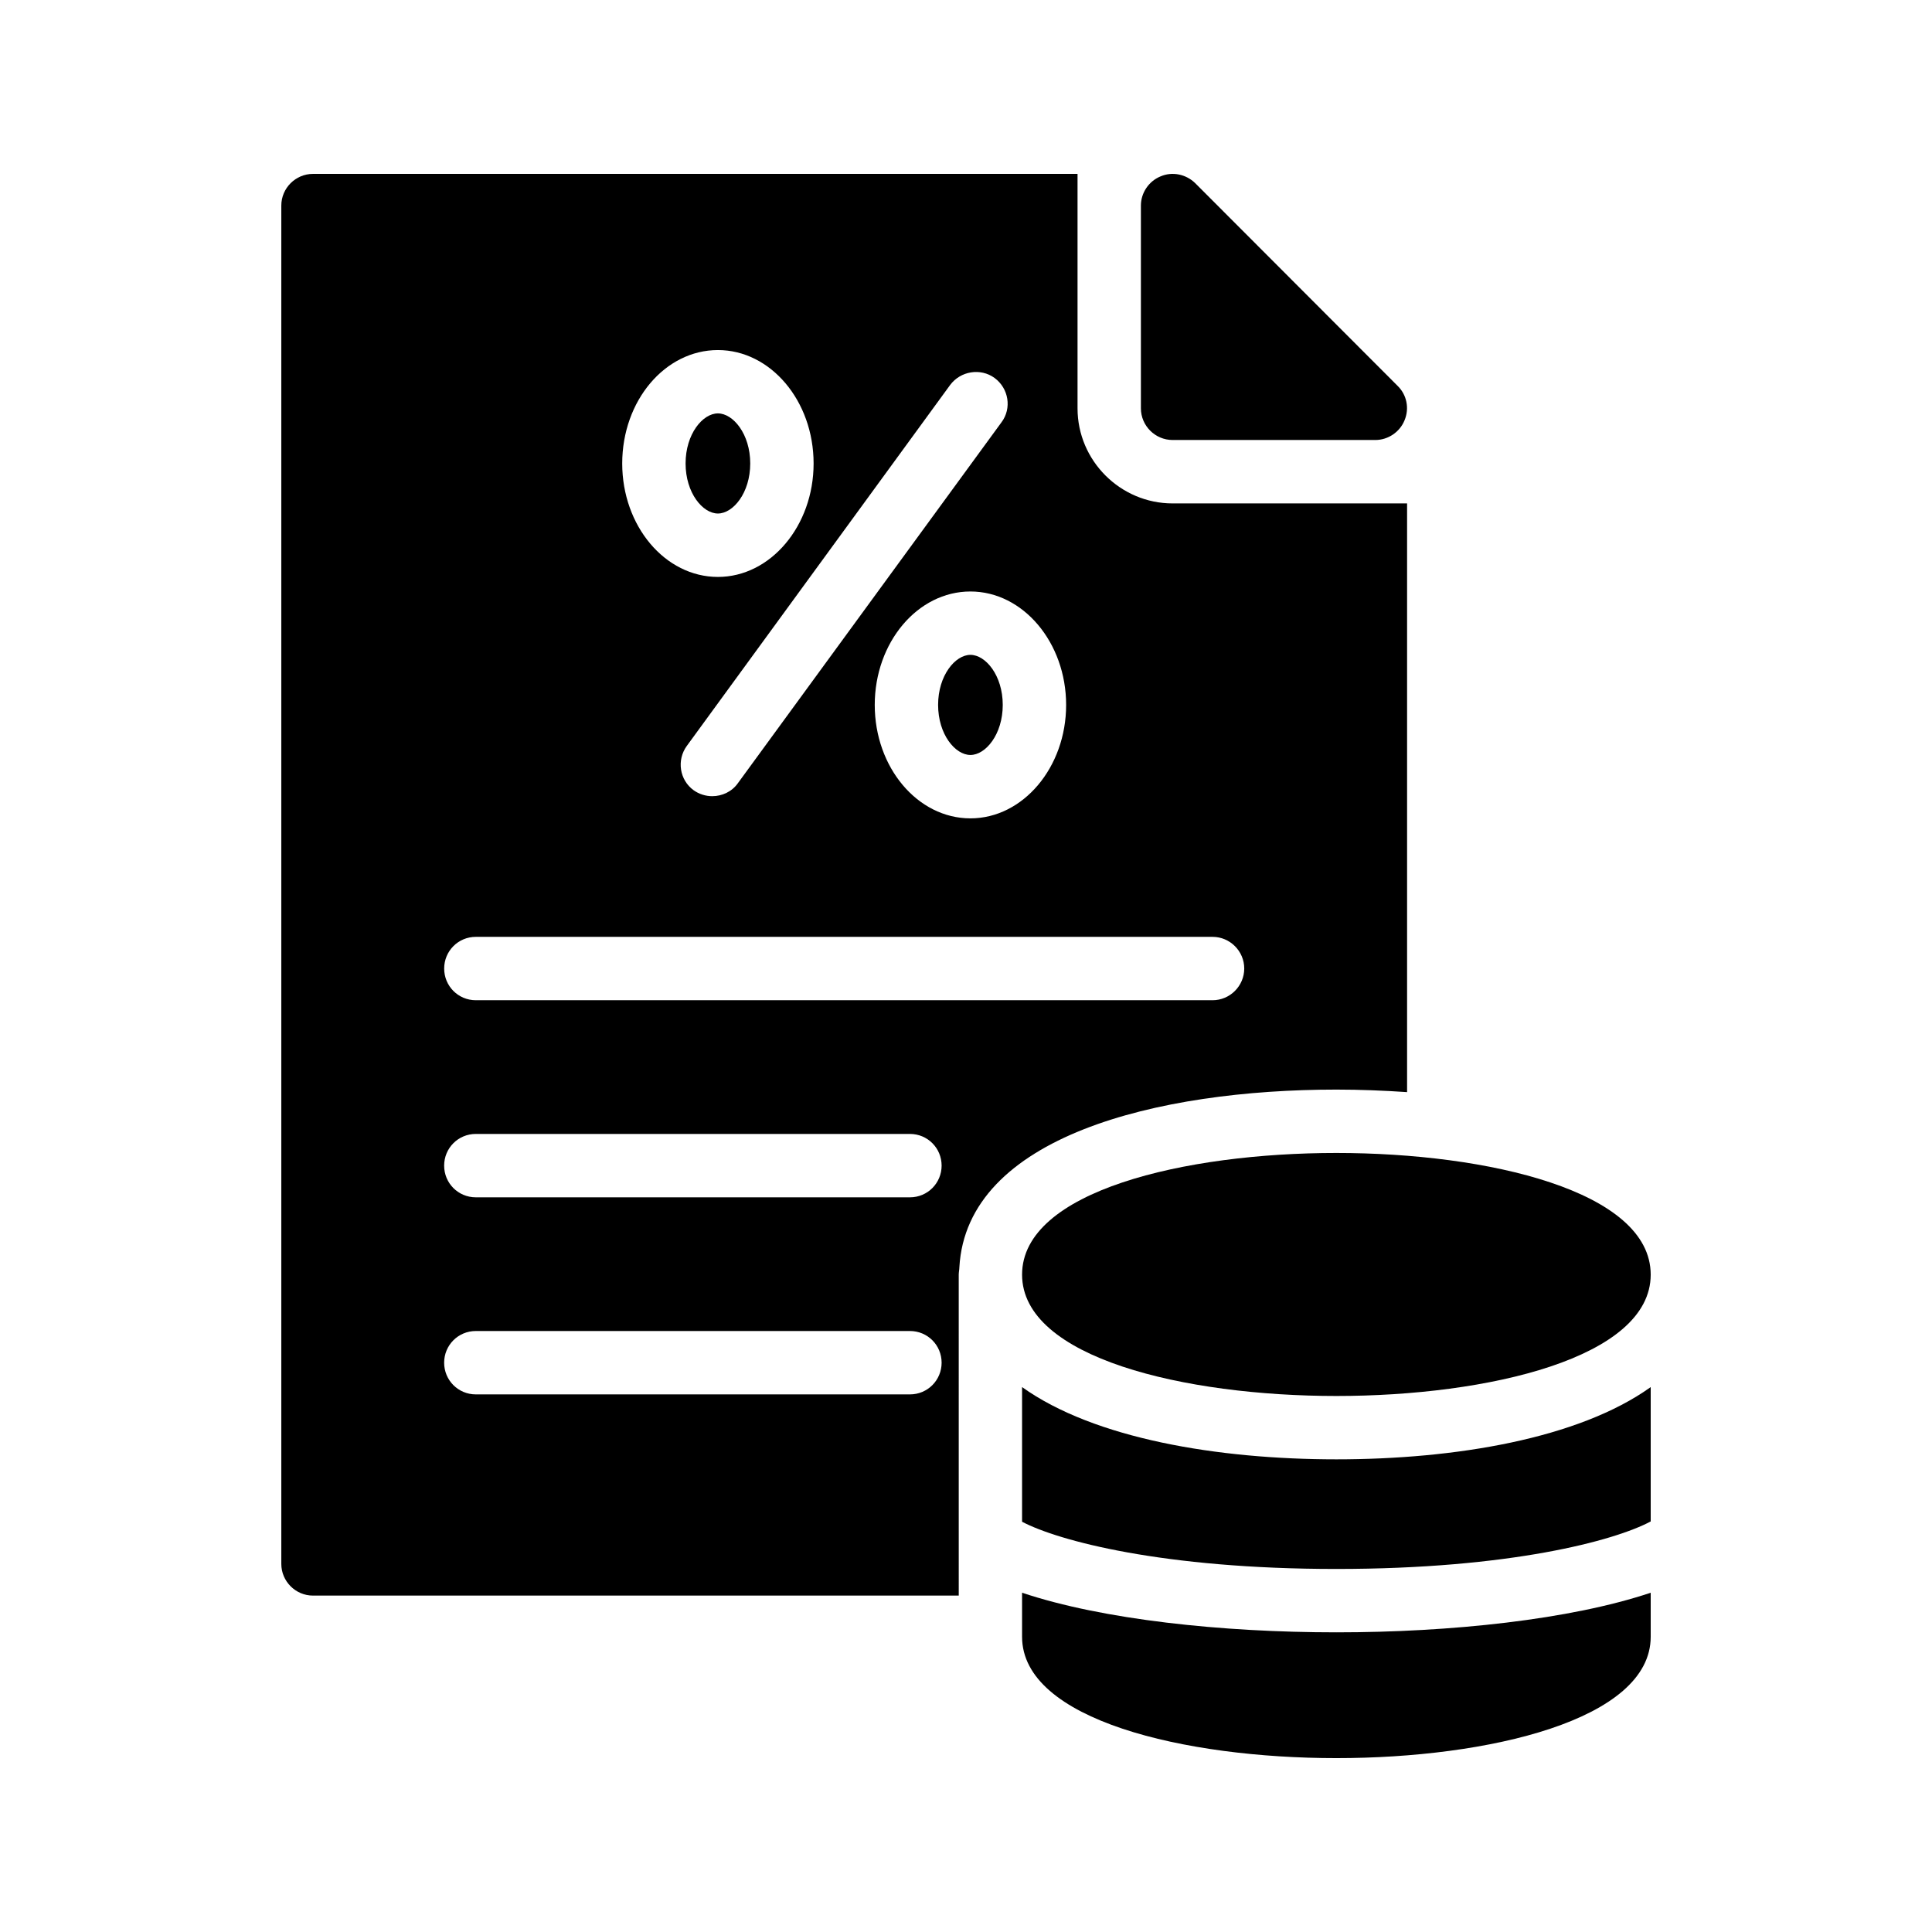
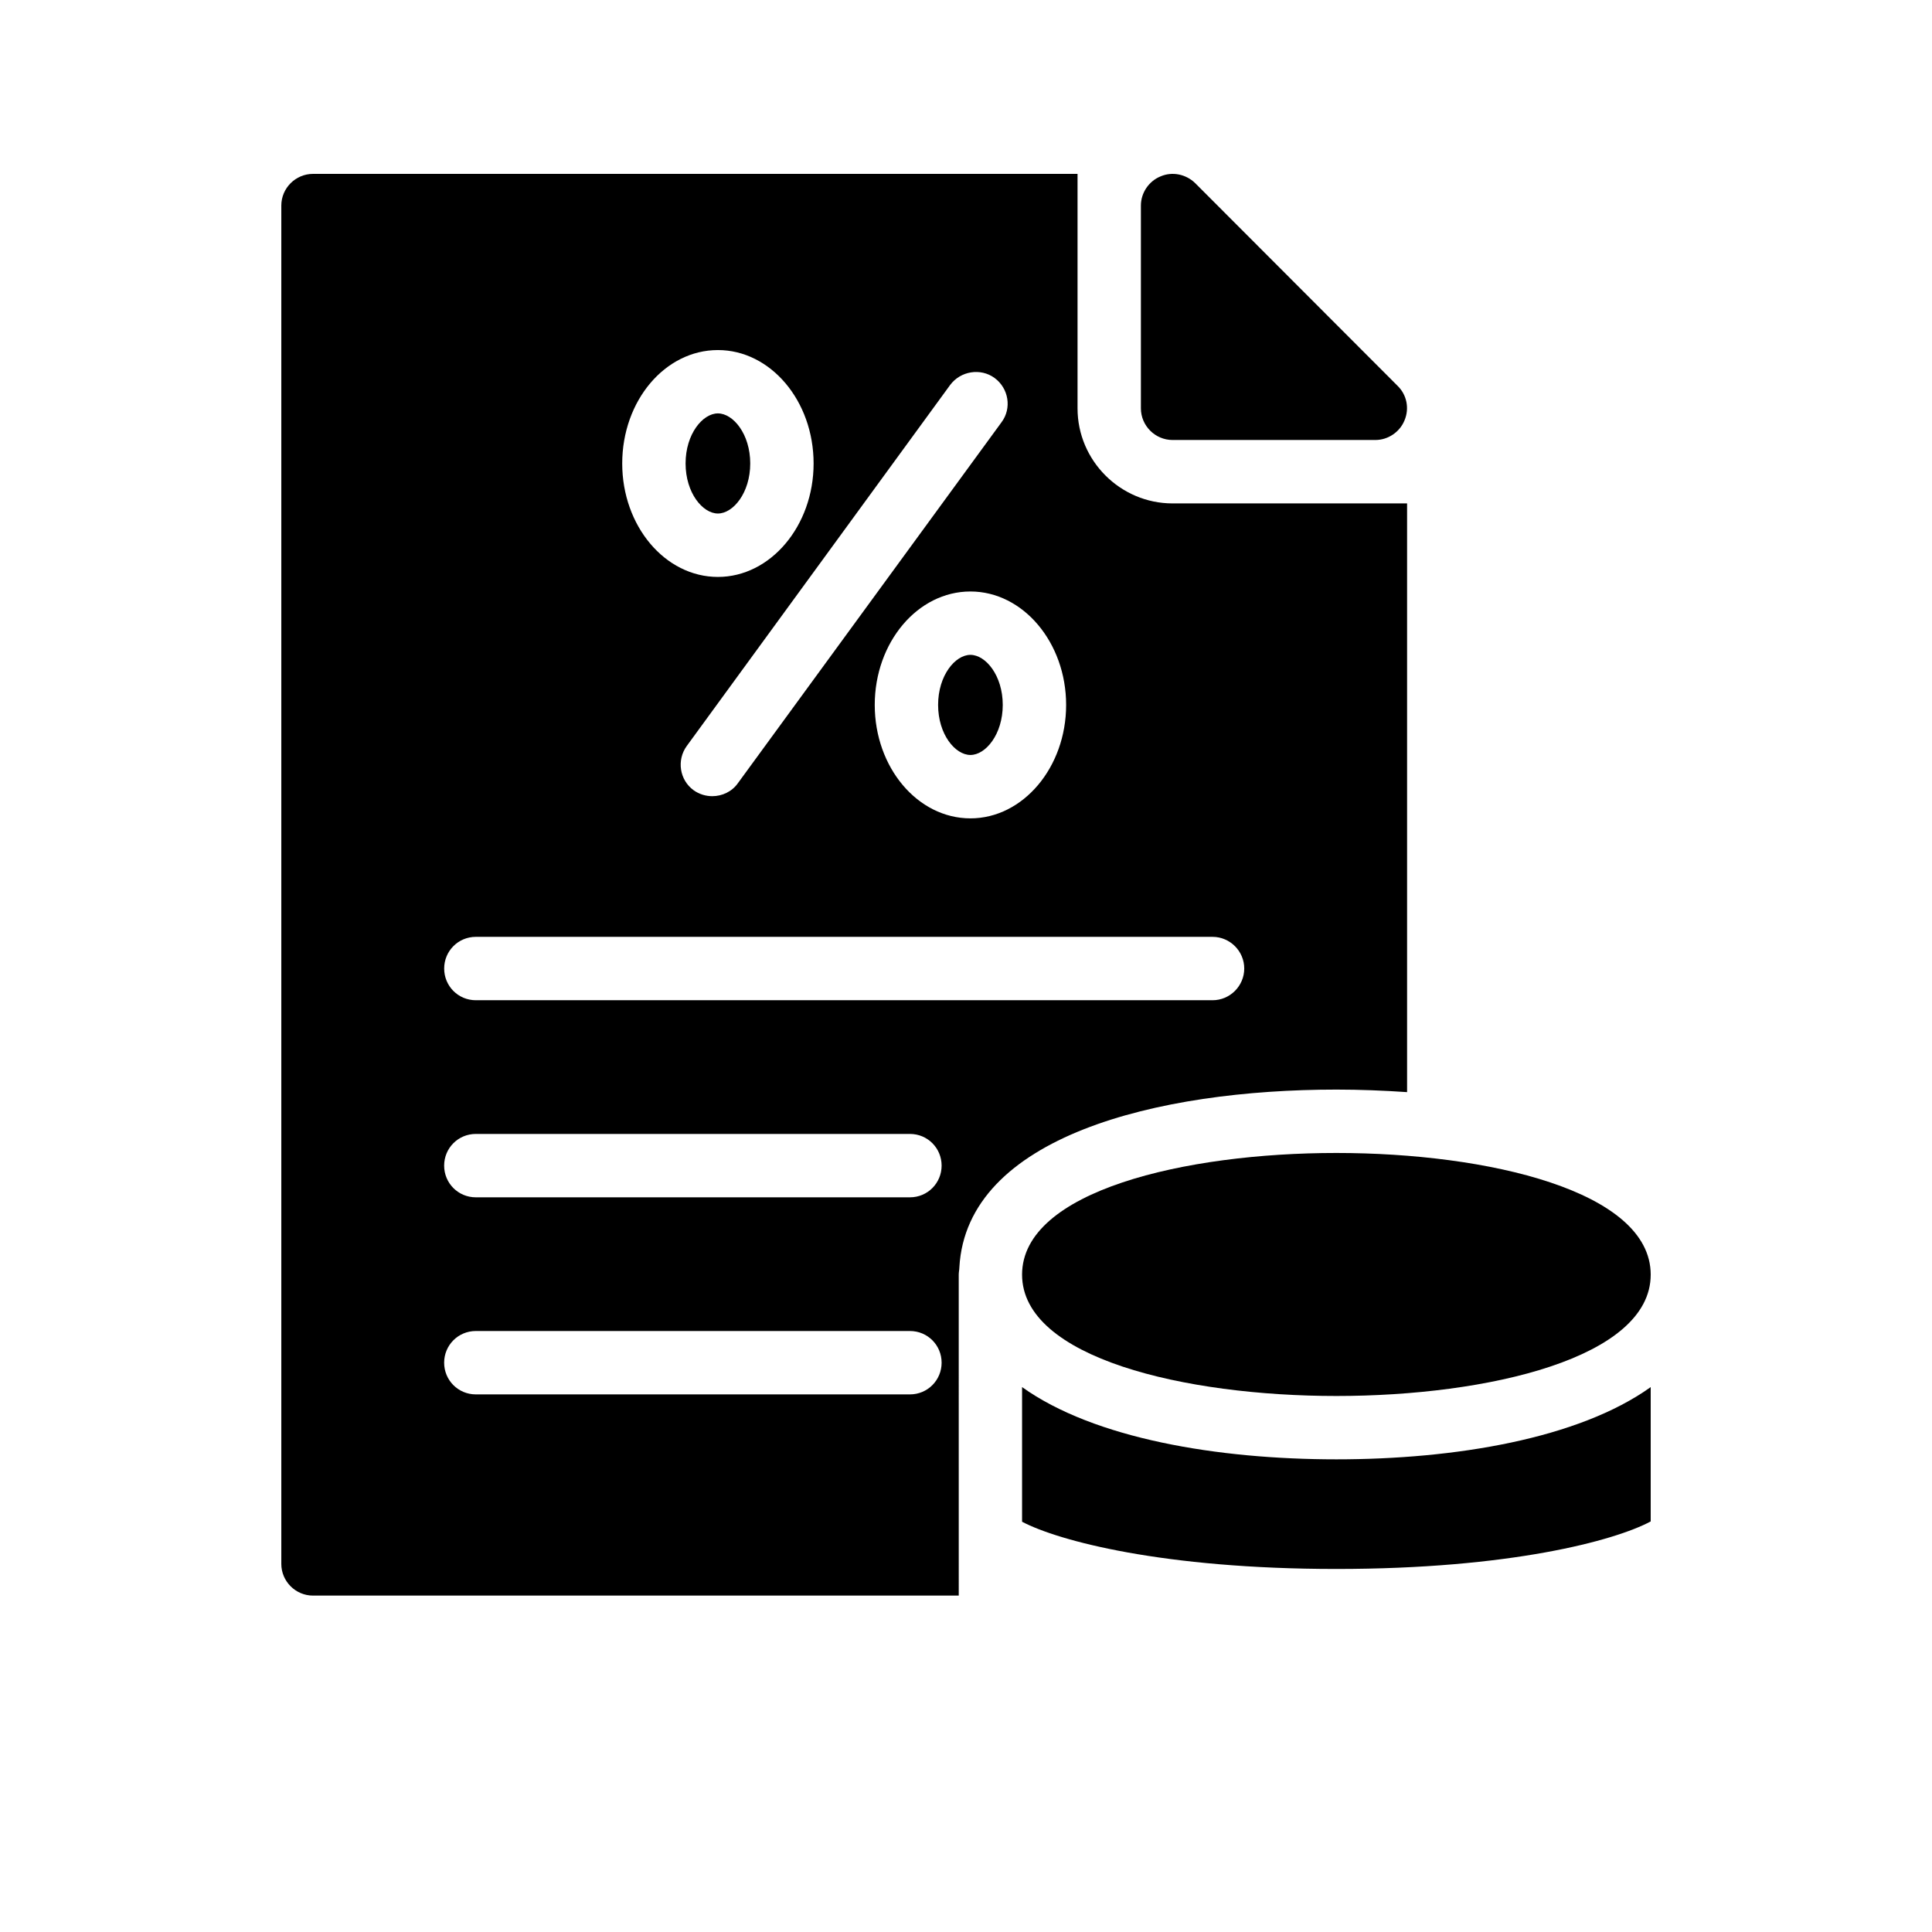
<svg xmlns="http://www.w3.org/2000/svg" fill="#000000" width="800px" height="800px" version="1.1" viewBox="144 144 512 512">
  <g>
    <path d="m454.75 277.41c-13.855 0-25.191-11.336-25.191-25.191v-62.137h-202.61c-4.617 0-8.398 3.777-8.398 8.398v359.97c0 4.617 3.777 8.398 8.398 8.398h171.13l-0.004-85.062c0-0.672 0.168-1.344 0.168-1.93 1.93-34.68 52.48-47.105 99.922-47.105 6.215 0 12.512 0.25 18.727 0.672v-156.02zm-28.215 53.402c0 16.543-11.418 30.062-25.359 30.062-14.023 0-25.359-13.52-25.359-30.062 0-16.543 11.336-30.062 25.359-30.062 13.941 0 25.359 13.52 25.359 30.062zm-18.977-86.656c3.777 2.769 4.617 8.062 1.848 11.754l-69.859 95.645c-1.594 2.266-4.199 3.441-6.801 3.441-1.68 0-3.441-0.504-4.953-1.594-3.695-2.688-4.535-7.977-1.762-11.754l69.777-95.641c2.766-3.699 8.055-4.539 11.75-1.852zm-73.305-7.387c13.938 0 25.359 13.434 25.359 30.062 0 16.543-11.418 30.062-25.359 30.062-14.023 0-25.359-13.52-25.359-30.062 0.004-16.629 11.34-30.062 25.359-30.062zm50.887 276.76h-115.04c-4.703 0-8.398-3.777-8.398-8.398 0-4.617 3.695-8.398 8.398-8.398h115.04c4.703 0 8.398 3.777 8.398 8.398-0.004 4.621-3.695 8.398-8.398 8.398zm0-52.227h-115.04c-4.703 0-8.398-3.777-8.398-8.398 0-4.617 3.695-8.398 8.398-8.398h115.04c4.703 0 8.398 3.777 8.398 8.398-0.004 4.617-3.695 8.398-8.398 8.398zm80.188-52.23h-195.22c-4.703 0-8.398-3.777-8.398-8.398 0-4.617 3.695-8.398 8.398-8.398h195.23c4.617 0 8.398 3.777 8.398 8.398-0.004 4.621-3.781 8.398-8.402 8.398z" />
    <path d="m409.74 330.81c0 7.809-4.535 13.266-8.566 13.266s-8.566-5.457-8.566-13.266 4.535-13.266 8.566-13.266 8.566 5.457 8.566 13.266z" />
    <path d="m446.35 252.21v-53.738c0-3.359 2.098-6.465 5.207-7.727 3.106-1.344 6.719-0.586 9.152 1.762l53.656 53.738c2.434 2.352 3.191 5.961 1.848 9.152-1.258 3.106-4.367 5.207-7.727 5.207h-53.738c-4.617 0-8.398-3.777-8.398-8.395z" />
    <path d="m342.82 266.82c0 7.809-4.535 13.266-8.566 13.266s-8.566-5.457-8.566-13.266c0-7.809 4.535-13.266 8.566-13.266s8.566 5.457 8.566 13.266z" />
    <path d="m414.86 511.59v35.688c9.574 5.039 37.367 12.512 83.297 12.512s73.723-7.473 83.297-12.594v-35.602c-19.145 13.688-51.891 19.145-83.297 19.145-31.402-0.004-64.152-5.465-83.297-19.148z" />
-     <path d="m414.86 566.09v11.672c0 22.082 43.16 32.16 83.297 32.16s83.297-10.078 83.297-32.16v-11.672c-21.328 7.137-52.984 10.496-83.297 10.496s-61.969-3.356-83.297-10.496z" />
    <path d="m414.86 481.79c0 22.082 43.16 32.16 83.297 32.16s83.297-10.078 83.297-32.16c0-22.168-43.16-32.242-83.297-32.242-40.137-0.004-83.297 10.074-83.297 32.242z" />
  </g>
</svg>